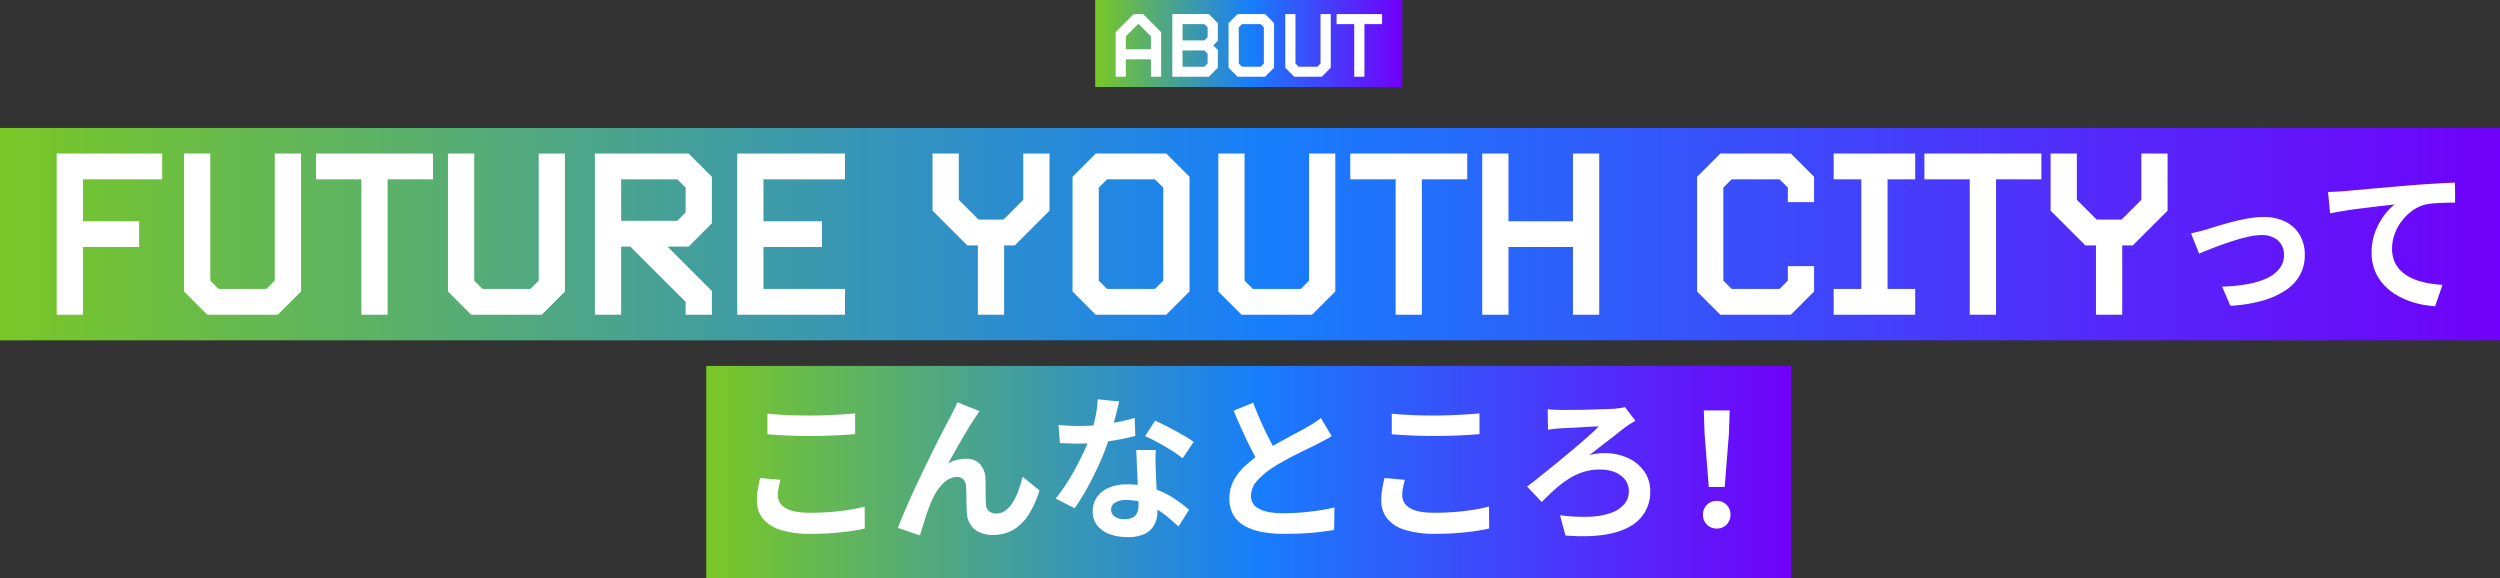
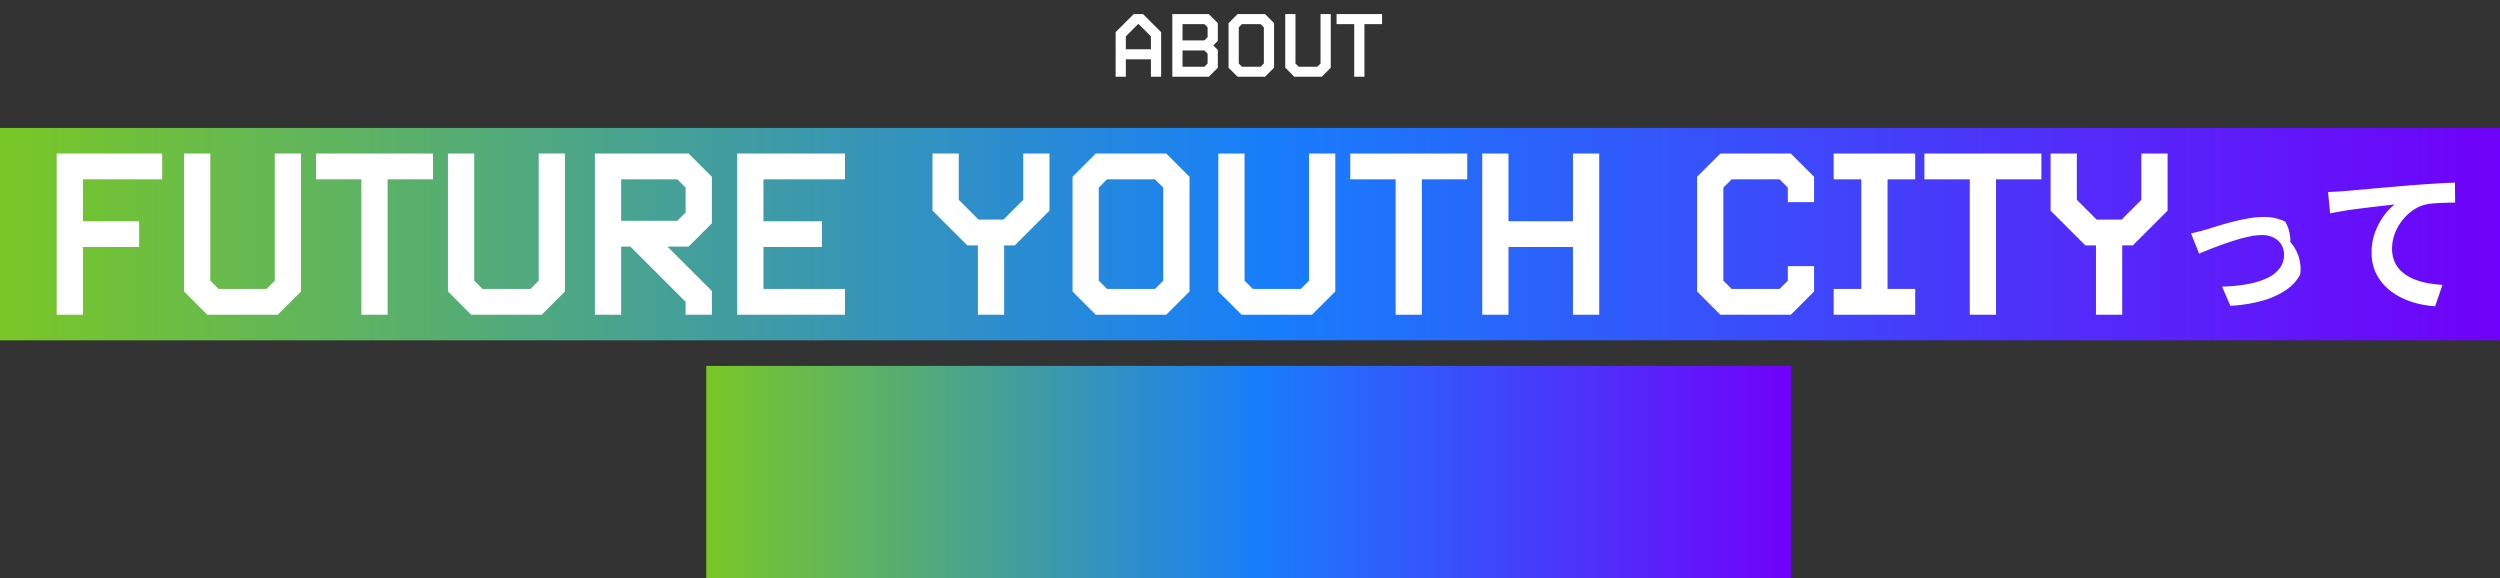
<svg xmlns="http://www.w3.org/2000/svg" width="977" height="226" viewBox="0 0 977 226">
  <rect x="0" y="0" width="977" height="226" fill="#333333" stroke="none" />
  <defs>
    <linearGradient id="linear-gradient" y1="1" x2="1" y2="1" gradientUnits="objectBoundingBox">
      <stop offset="0" stop-color="#7ac824" />
      <stop offset="0.507" stop-color="#177efb" />
      <stop offset="1" stop-color="#7100fa" />
    </linearGradient>
  </defs>
  <g id="ttl" transform="translate(-11 -1913.26)">
    <rect id="Rectangle_1889" data-name="Rectangle 1889" width="424" height="83" transform="translate(287 2056.26)" fill="url(#linear-gradient)" />
    <g id="Group_3740" data-name="Group 3740" transform="translate(-29)">
      <rect id="Rectangle_1238" data-name="Rectangle 1238" width="977" height="83" transform="translate(40 1963.26)" fill="url(#linear-gradient)" />
      <path id="Path_3077" data-name="Path 3077" d="M-414.585,0V-26.46h21.96V-36.54h-21.96V-52.92h30.96V-63h-41.22V0Zm76.14,0,9.09-9.09V-63h-10.26v49.68l-3.24,3.24h-18.72l-3.24-3.24V-63h-10.26V-9.09l9.09,9.09Zm42.93,0V-52.92h17.73V-63h-45.72v10.08h17.73V0Zm60.21,0,9.09-9.09V-63h-10.26v49.68l-3.24,3.24h-18.72l-3.24-3.24V-63h-10.26V-9.09l9.09,9.09Zm66.51,0V-9.27l-17.37-17.37h8.28l9.09-9.09V-53.91l-9.09-9.09h-36.63V0h10.26V-26.64h3.6l21.6,21.6V0Zm-10.26-39.96-3.24,3.24h-21.96v-16.2h21.96l3.24,3.24ZM-116.775,0V-10.08h-31.86V-26.46h22.86V-36.54h-22.86V-52.92h31.86V-63h-42.12V0Zm62.19,0V-27.09h4.14l13.59-13.59V-63h-10.26v18.09l-7.74,7.74h-9.72l-7.74-7.74V-63h-10.26v22.32l13.59,13.59h4.14V0ZM8.775,0l9.09-9.09V-53.91L8.775-63h-27.54l-9.09,9.09V-9.09L-18.765,0ZM7.6-13.32l-3.24,3.24h-18.72l-3.24-3.24V-49.68l3.24-3.24H4.365L7.6-49.68ZM65.745,0l9.09-9.09V-63H64.575v49.68l-3.24,3.24H42.615l-3.24-3.24V-63H29.115V-9.09L38.2,0Zm42.93,0V-52.92H126.4V-63H80.685v10.08h17.73V0Zm69.3,0V-63h-10.26v26.46h-25.2V-63h-10.26V0h10.26V-26.46h25.2V0Zm74.88,0,9.09-9.09v-9.9h-10.26v5.67l-3.24,3.24h-18.72l-3.24-3.24V-49.68l3.24-3.24h18.72l3.24,3.24v5.67h10.26v-9.9L252.855-63h-27.54l-9.09,9.09V-9.09L225.315,0Zm48.6,0V-10.08h-10.8V-52.92h10.8V-63H269.6v10.08h10.8v42.84H269.6V0Zm31.59,0V-52.92h17.73V-63h-45.72v10.08h17.73V0Zm49.32,0V-27.09h4.14l13.59-13.59V-63h-10.26v18.09l-7.74,7.74h-9.72l-7.74-7.74V-63h-10.26v22.32l13.59,13.59h4.14V0Z" transform="translate(487 2036.26)" fill="#fff" />
    </g>
-     <path id="Path_3080" data-name="Path 3080" d="M-194.1-44.347q3.355.366,7.564.549t9.028.183q2.989,0,6.191-.122t6.192-.305q2.989-.183,5.307-.427v8.113q-2.135.183-5.154.366t-6.283.274q-3.264.092-6.191.091-4.758,0-8.845-.183T-194.1-36.3Zm5.124,25.864q-.427,1.586-.732,3.111a15.516,15.516,0,0,0-.305,3.05A5.586,5.586,0,0,0-187.056-7.5q2.959,1.891,9.546,1.891,4.148,0,7.991-.305t7.29-.854a58.381,58.381,0,0,0,6.13-1.281l.061,8.6q-2.684.61-5.978,1.068t-7.107.732q-3.813.275-8.082.275A38.187,38.187,0,0,1-188.856,1.1a14.374,14.374,0,0,1-7.015-4.422,11.016,11.016,0,0,1-2.318-7.106,25.647,25.647,0,0,1,.427-4.88q.427-2.2.793-3.9Zm77.775-26.84q-.427.61-.946,1.372t-1.006,1.495q-1.1,1.647-2.41,3.813t-2.715,4.575q-1.4,2.41-2.715,4.789t-2.471,4.392a13.275,13.275,0,0,1,3.477-1.4,15.031,15.031,0,0,1,3.538-.427,7.172,7.172,0,0,1,5.4,2.044,8.746,8.746,0,0,1,2.165,5.886q.061,1.342.061,3.233t.031,3.782q.03,1.891.152,3.172a3.265,3.265,0,0,0,1.311,2.531,4.626,4.626,0,0,0,2.654.763,5.987,5.987,0,0,0,3.568-1.159,11.151,11.151,0,0,0,2.9-3.2A24.525,24.525,0,0,0-95.983-14.3a49.011,49.011,0,0,0,1.617-5.4l6.588,5.368A38.727,38.727,0,0,1-91.8-5.215a18.386,18.386,0,0,1-5.948,6.1,15.3,15.3,0,0,1-8.2,2.165,11.941,11.941,0,0,1-5.612-1.189,8.055,8.055,0,0,1-3.355-3.111,9.319,9.319,0,0,1-1.22-4.178q-.122-1.647-.152-3.66t-.061-3.934q-.03-1.922-.152-3.141a3.816,3.816,0,0,0-1.037-2.5,3.464,3.464,0,0,0-2.562-.915,6.6,6.6,0,0,0-3.843,1.281,14.087,14.087,0,0,0-3.325,3.355,24.952,24.952,0,0,0-2.592,4.575q-.61,1.342-1.281,3.172t-1.281,3.782q-.61,1.952-1.159,3.691t-.915,2.959l-8.6-2.928q1.159-3.05,2.836-6.985t3.691-8.266q2.013-4.331,4.087-8.6t3.965-8.082q1.891-3.813,3.385-6.649t2.287-4.3q.61-1.22,1.4-2.745t1.586-3.477Zm30.866,5.368q1.952.244,4.178.335t3.935.091a69.83,69.83,0,0,0,7.655-.427q3.874-.427,7.473-1.129A61.266,61.266,0,0,0-50.569-42.7l.244,7.076q-2.623.671-6.252,1.373t-7.656,1.159a70.2,70.2,0,0,1-7.93.458q-1.83,0-3.721-.061t-3.9-.183Zm23.729-9.15q-.366,1.525-.976,3.965t-1.373,5.124q-.762,2.684-1.616,5.307a82.414,82.414,0,0,1-3.538,9.333q-2.2,4.941-4.758,9.638a80.723,80.723,0,0,1-5.185,8.357l-7.381-3.782a65.981,65.981,0,0,0,4.087-5.673q2.013-3.111,3.782-6.405t3.2-6.375A57.3,57.3,0,0,0-68.076-35.2a59.772,59.772,0,0,0,2.043-7.229,41.579,41.579,0,0,0,1.007-7.533Zm14.274,18.971q-.122,1.952-.091,3.873t.091,3.934q.061,1.4.153,3.569t.213,4.575q.122,2.41.214,4.575t.091,3.446a11.107,11.107,0,0,1-1.159,5.094,8.383,8.383,0,0,1-3.69,3.63A14.907,14.907,0,0,1-53.436,3.9a19.574,19.574,0,0,1-6.832-1.129,11.176,11.176,0,0,1-4.88-3.355,8.5,8.5,0,0,1-1.83-5.582,9.6,9.6,0,0,1,1.586-5.4,10.577,10.577,0,0,1,4.605-3.782,17.534,17.534,0,0,1,7.29-1.372,31.281,31.281,0,0,1,9.882,1.494A35.533,35.533,0,0,1-35.5-11.407a47.615,47.615,0,0,1,6.161,4.636L-33.428-.244q-1.647-1.464-3.751-3.294a34.865,34.865,0,0,0-4.7-3.416,28.374,28.374,0,0,0-5.612-2.623,19.869,19.869,0,0,0-6.5-1.037,7.589,7.589,0,0,0-4.209,1.037A3.1,3.1,0,0,0-59.78-6.893a3.274,3.274,0,0,0,1.373,2.745,6.315,6.315,0,0,0,3.873,1.037,6.606,6.606,0,0,0,3.294-.7,3.776,3.776,0,0,0,1.708-2.013,8.438,8.438,0,0,0,.488-2.958q0-1.4-.122-3.965t-.274-5.673q-.152-3.111-.275-6.222t-.244-5.49ZM-31.842-26.9a41.879,41.879,0,0,0-4.392-3.111q-2.623-1.647-5.4-3.141t-4.849-2.41l3.9-6.039q1.647.732,3.751,1.8t4.27,2.226q2.166,1.159,4.026,2.288t3.02,1.982Zm58.255-8.662q-1.342.854-2.837,1.647t-3.2,1.647q-1.4.732-3.447,1.708T12.536-28.4q-2.348,1.189-4.727,2.5T3.355-23.241a30.276,30.276,0,0,0-6.131,5.185,8.787,8.787,0,0,0-2.348,5.917A5.428,5.428,0,0,0-1.952-7.168Q1.22-5.429,7.564-5.429q3.172,0,6.741-.275T21.35-6.5q3.477-.519,6.161-1.19L27.389,1.1q-2.562.427-5.581.793t-6.527.549q-3.507.183-7.472.183a47.488,47.488,0,0,1-8.449-.7A22.3,22.3,0,0,1-7.411-.366a11.712,11.712,0,0,1-4.514-4.27,12.556,12.556,0,0,1-1.617-6.588A14.684,14.684,0,0,1-11.834-18.3a22.011,22.011,0,0,1,4.667-5.856,56.9,56.9,0,0,1,6.5-5.063q2.2-1.464,4.636-2.837t4.788-2.653q2.349-1.281,4.392-2.349t3.386-1.86q1.769-1.037,3.111-1.891a29.143,29.143,0,0,0,2.562-1.83ZM-4.27-48.617q1.525,4.026,3.2,7.747t3.355,6.954q1.678,3.233,3.08,5.8l-6.893,4.087q-1.647-2.806-3.416-6.283t-3.538-7.35q-1.769-3.873-3.416-7.839ZM49.9-44.347q3.355.366,7.564.549t9.028.183q2.989,0,6.191-.122t6.192-.305q2.989-.183,5.307-.427v8.113q-2.135.183-5.154.366t-6.283.274q-3.264.092-6.191.091-4.758,0-8.845-.183T49.9-36.3Zm5.124,25.864Q54.6-16.9,54.29-15.372a15.517,15.517,0,0,0-.3,3.05A5.586,5.586,0,0,0,56.944-7.5Q59.9-5.612,66.49-5.612q4.148,0,7.991-.305t7.29-.854A58.382,58.382,0,0,0,87.9-8.052l.061,8.6q-2.684.61-5.978,1.068t-7.107.732q-3.812.275-8.082.275A38.187,38.187,0,0,1,55.144,1.1a14.374,14.374,0,0,1-7.015-4.422,11.016,11.016,0,0,1-2.318-7.106,25.647,25.647,0,0,1,.427-4.88q.427-2.2.793-3.9Zm55.815-27.572q.732.061,2.074.153t2.867.091h3.02q2.043,0,4.575-.03t5.155-.122q2.623-.092,4.788-.152t3.325-.122q1.1-.122,2.318-.274a13.984,13.984,0,0,0,2.074-.4l4.087,5.368q-.793.427-1.769,1.037t-1.586,1.037q-1.342.976-3.02,2.318t-3.66,2.867q-1.983,1.525-4,3.08t-4.026,3.08a20.134,20.134,0,0,1,3.081-.61,23.624,23.624,0,0,1,2.714-.183,21.7,21.7,0,0,1,9.455,1.952,15.468,15.468,0,0,1,6.344,5.307,13.344,13.344,0,0,1,2.257,7.625,15.311,15.311,0,0,1-3.568,10.248Q143.777.427,136.427,2.288T117.791,3.294l-2.135-7.93A68.752,68.752,0,0,0,127-4.056a28.539,28.539,0,0,0,8.448-1.464,12.149,12.149,0,0,0,5.277-3.416,7.728,7.728,0,0,0,1.83-5.155,7.348,7.348,0,0,0-3.081-6.008q-3.08-2.409-8.326-2.41a20.614,20.614,0,0,0-6.618,1.037,25.431,25.431,0,0,0-5.795,2.806,42.17,42.17,0,0,0-5.246,4.057q-2.532,2.287-4.972,4.788l-5.734-6.039q2.44-1.83,5.551-4.331t6.436-5.215q3.324-2.715,6.436-5.338t5.612-4.85q2.5-2.226,3.965-3.751-1.037,0-2.532.061t-3.263.183q-1.769.122-3.477.213t-3.142.153q-1.433.061-2.349.122-1.1.061-2.562.214t-2.5.335Zm62.952,30.378-1.647-20.862-.305-9.089h10.126l-.305,9.089-1.647,20.862ZM176.9.549a5.21,5.21,0,0,1-3.843-1.525,5.21,5.21,0,0,1-1.525-3.843,5.286,5.286,0,0,1,1.525-3.9,5.21,5.21,0,0,1,3.843-1.525,5.21,5.21,0,0,1,3.843,1.525,5.286,5.286,0,0,1,1.525,3.9,5.21,5.21,0,0,1-1.525,3.843A5.21,5.21,0,0,1,176.9.549Z" transform="translate(505 2119.26)" fill="#fff" />
-     <path id="Path_3078" data-name="Path 3078" d="M-50.752-25.8q1.4-.3,3.233-.762t3.233-.884q1.525-.488,4.087-1.281t5.642-1.586q3.08-.793,6.222-1.342a34.607,34.607,0,0,1,5.947-.549,18.794,18.794,0,0,1,8.449,1.8A13.323,13.323,0,0,1-8.3-25.254a15.244,15.244,0,0,1,2.013,7.991A15.977,15.977,0,0,1-8.083-9.7a17.028,17.028,0,0,1-5.459,5.978A31.349,31.349,0,0,1-22.661.457,56.8,56.8,0,0,1-35.38,2.5L-38.613-5a63.246,63.246,0,0,0,9.669-.915A32.081,32.081,0,0,0-21.258-8.2,13.211,13.211,0,0,0-16.2-12.017a8.508,8.508,0,0,0,1.8-5.368,7.6,7.6,0,0,0-1.068-4.056,7.258,7.258,0,0,0-3.019-2.715,10.257,10.257,0,0,0-4.636-.976,23.42,23.42,0,0,0-4.758.549q-2.623.549-5.4,1.4t-5.46,1.83q-2.684.976-5,1.891t-3.843,1.586ZM2.806-41.968q1.83-.061,3.477-.153t2.562-.153q1.891-.183,4.636-.427l6.191-.549q3.446-.305,7.351-.64t8.113-.7q3.172-.244,6.344-.458t6.009-.366q2.837-.152,4.91-.214l.061,7.808q-1.647,0-3.782.061t-4.239.214a26.113,26.113,0,0,0-3.752.518,14.989,14.989,0,0,0-5.093,2.471,19.76,19.76,0,0,0-4.118,4.117,18.94,18.94,0,0,0-2.715,5.094,16.5,16.5,0,0,0-.945,5.459,12.661,12.661,0,0,0,1.037,5.276,11.269,11.269,0,0,0,2.9,3.9,16.416,16.416,0,0,0,4.361,2.684,26.077,26.077,0,0,0,5.4,1.617,47.116,47.116,0,0,0,6.009.732L44.652,2.684a37.966,37.966,0,0,1-7.472-1.22A30.935,30.935,0,0,1,30.409-1.22,22.569,22.569,0,0,1,24.888-5.4a18.3,18.3,0,0,1-3.721-5.673,18.379,18.379,0,0,1-1.342-7.168,22.5,22.5,0,0,1,1.4-8.113,26.568,26.568,0,0,1,3.477-6.436,20.555,20.555,0,0,1,4.148-4.3q-1.708.183-4.118.457t-5.185.61q-2.775.336-5.643.7T8.388-34.5q-2.653.458-4.788.885Z" transform="translate(918 2030.26)" fill="#fff" />
+     <path id="Path_3078" data-name="Path 3078" d="M-50.752-25.8q1.4-.3,3.233-.762t3.233-.884q1.525-.488,4.087-1.281t5.642-1.586q3.08-.793,6.222-1.342a34.607,34.607,0,0,1,5.947-.549,18.794,18.794,0,0,1,8.449,1.8a15.244,15.244,0,0,1,2.013,7.991A15.977,15.977,0,0,1-8.083-9.7a17.028,17.028,0,0,1-5.459,5.978A31.349,31.349,0,0,1-22.661.457,56.8,56.8,0,0,1-35.38,2.5L-38.613-5a63.246,63.246,0,0,0,9.669-.915A32.081,32.081,0,0,0-21.258-8.2,13.211,13.211,0,0,0-16.2-12.017a8.508,8.508,0,0,0,1.8-5.368,7.6,7.6,0,0,0-1.068-4.056,7.258,7.258,0,0,0-3.019-2.715,10.257,10.257,0,0,0-4.636-.976,23.42,23.42,0,0,0-4.758.549q-2.623.549-5.4,1.4t-5.46,1.83q-2.684.976-5,1.891t-3.843,1.586ZM2.806-41.968q1.83-.061,3.477-.153t2.562-.153q1.891-.183,4.636-.427l6.191-.549q3.446-.305,7.351-.64t8.113-.7q3.172-.244,6.344-.458t6.009-.366q2.837-.152,4.91-.214l.061,7.808q-1.647,0-3.782.061t-4.239.214a26.113,26.113,0,0,0-3.752.518,14.989,14.989,0,0,0-5.093,2.471,19.76,19.76,0,0,0-4.118,4.117,18.94,18.94,0,0,0-2.715,5.094,16.5,16.5,0,0,0-.945,5.459,12.661,12.661,0,0,0,1.037,5.276,11.269,11.269,0,0,0,2.9,3.9,16.416,16.416,0,0,0,4.361,2.684,26.077,26.077,0,0,0,5.4,1.617,47.116,47.116,0,0,0,6.009.732L44.652,2.684a37.966,37.966,0,0,1-7.472-1.22A30.935,30.935,0,0,1,30.409-1.22,22.569,22.569,0,0,1,24.888-5.4a18.3,18.3,0,0,1-3.721-5.673,18.379,18.379,0,0,1-1.342-7.168,22.5,22.5,0,0,1,1.4-8.113,26.568,26.568,0,0,1,3.477-6.436,20.555,20.555,0,0,1,4.148-4.3q-1.708.183-4.118.457t-5.185.61q-2.775.336-5.643.7T8.388-34.5q-2.653.458-4.788.885Z" transform="translate(918 2030.26)" fill="#fff" />
    <g id="Group_1964" data-name="Group 1964" transform="translate(-141 -102)">
-       <rect id="Rectangle_1238-2" data-name="Rectangle 1238" width="120" height="34" transform="translate(580 2015.26)" fill="url(#linear-gradient)" />
      <path id="Path_3079" data-name="Path 3079" d="M-33.232,0V-17.43L-40.3-24.5h-3.64l-7.07,7.07V0h3.99V-6.825h9.8V0Zm-3.99-10.745h-9.8v-5.04l4.795-4.8h.21l4.795,4.8ZM-14.612,0l3.535-3.535v-6.93l-1.785-1.785,1.785-1.785v-6.93L-14.612-24.5H-28.858V0Zm-.455-5.18-1.26,1.26h-8.54v-6.37h8.54l1.26,1.26Zm0-10.29-1.26,1.26h-8.54v-6.37h8.54l1.26,1.26ZM7.368,0,10.9-3.535v-17.43L7.368-24.5H-3.343l-3.535,3.535v17.43L-3.343,0ZM6.912-5.18,5.652-3.92h-7.28l-1.26-1.26V-19.32l1.26-1.26h7.28l1.26,1.26ZM29.522,0l3.535-3.535V-24.5h-3.99V-5.18l-1.26,1.26h-7.28l-1.26-1.26V-24.5h-3.99V-3.535L18.812,0ZM46.217,0V-20.58h6.9V-24.5H35.333v3.92h6.9V0Z" transform="translate(639 2045.26)" fill="#fff" />
    </g>
  </g>
</svg>